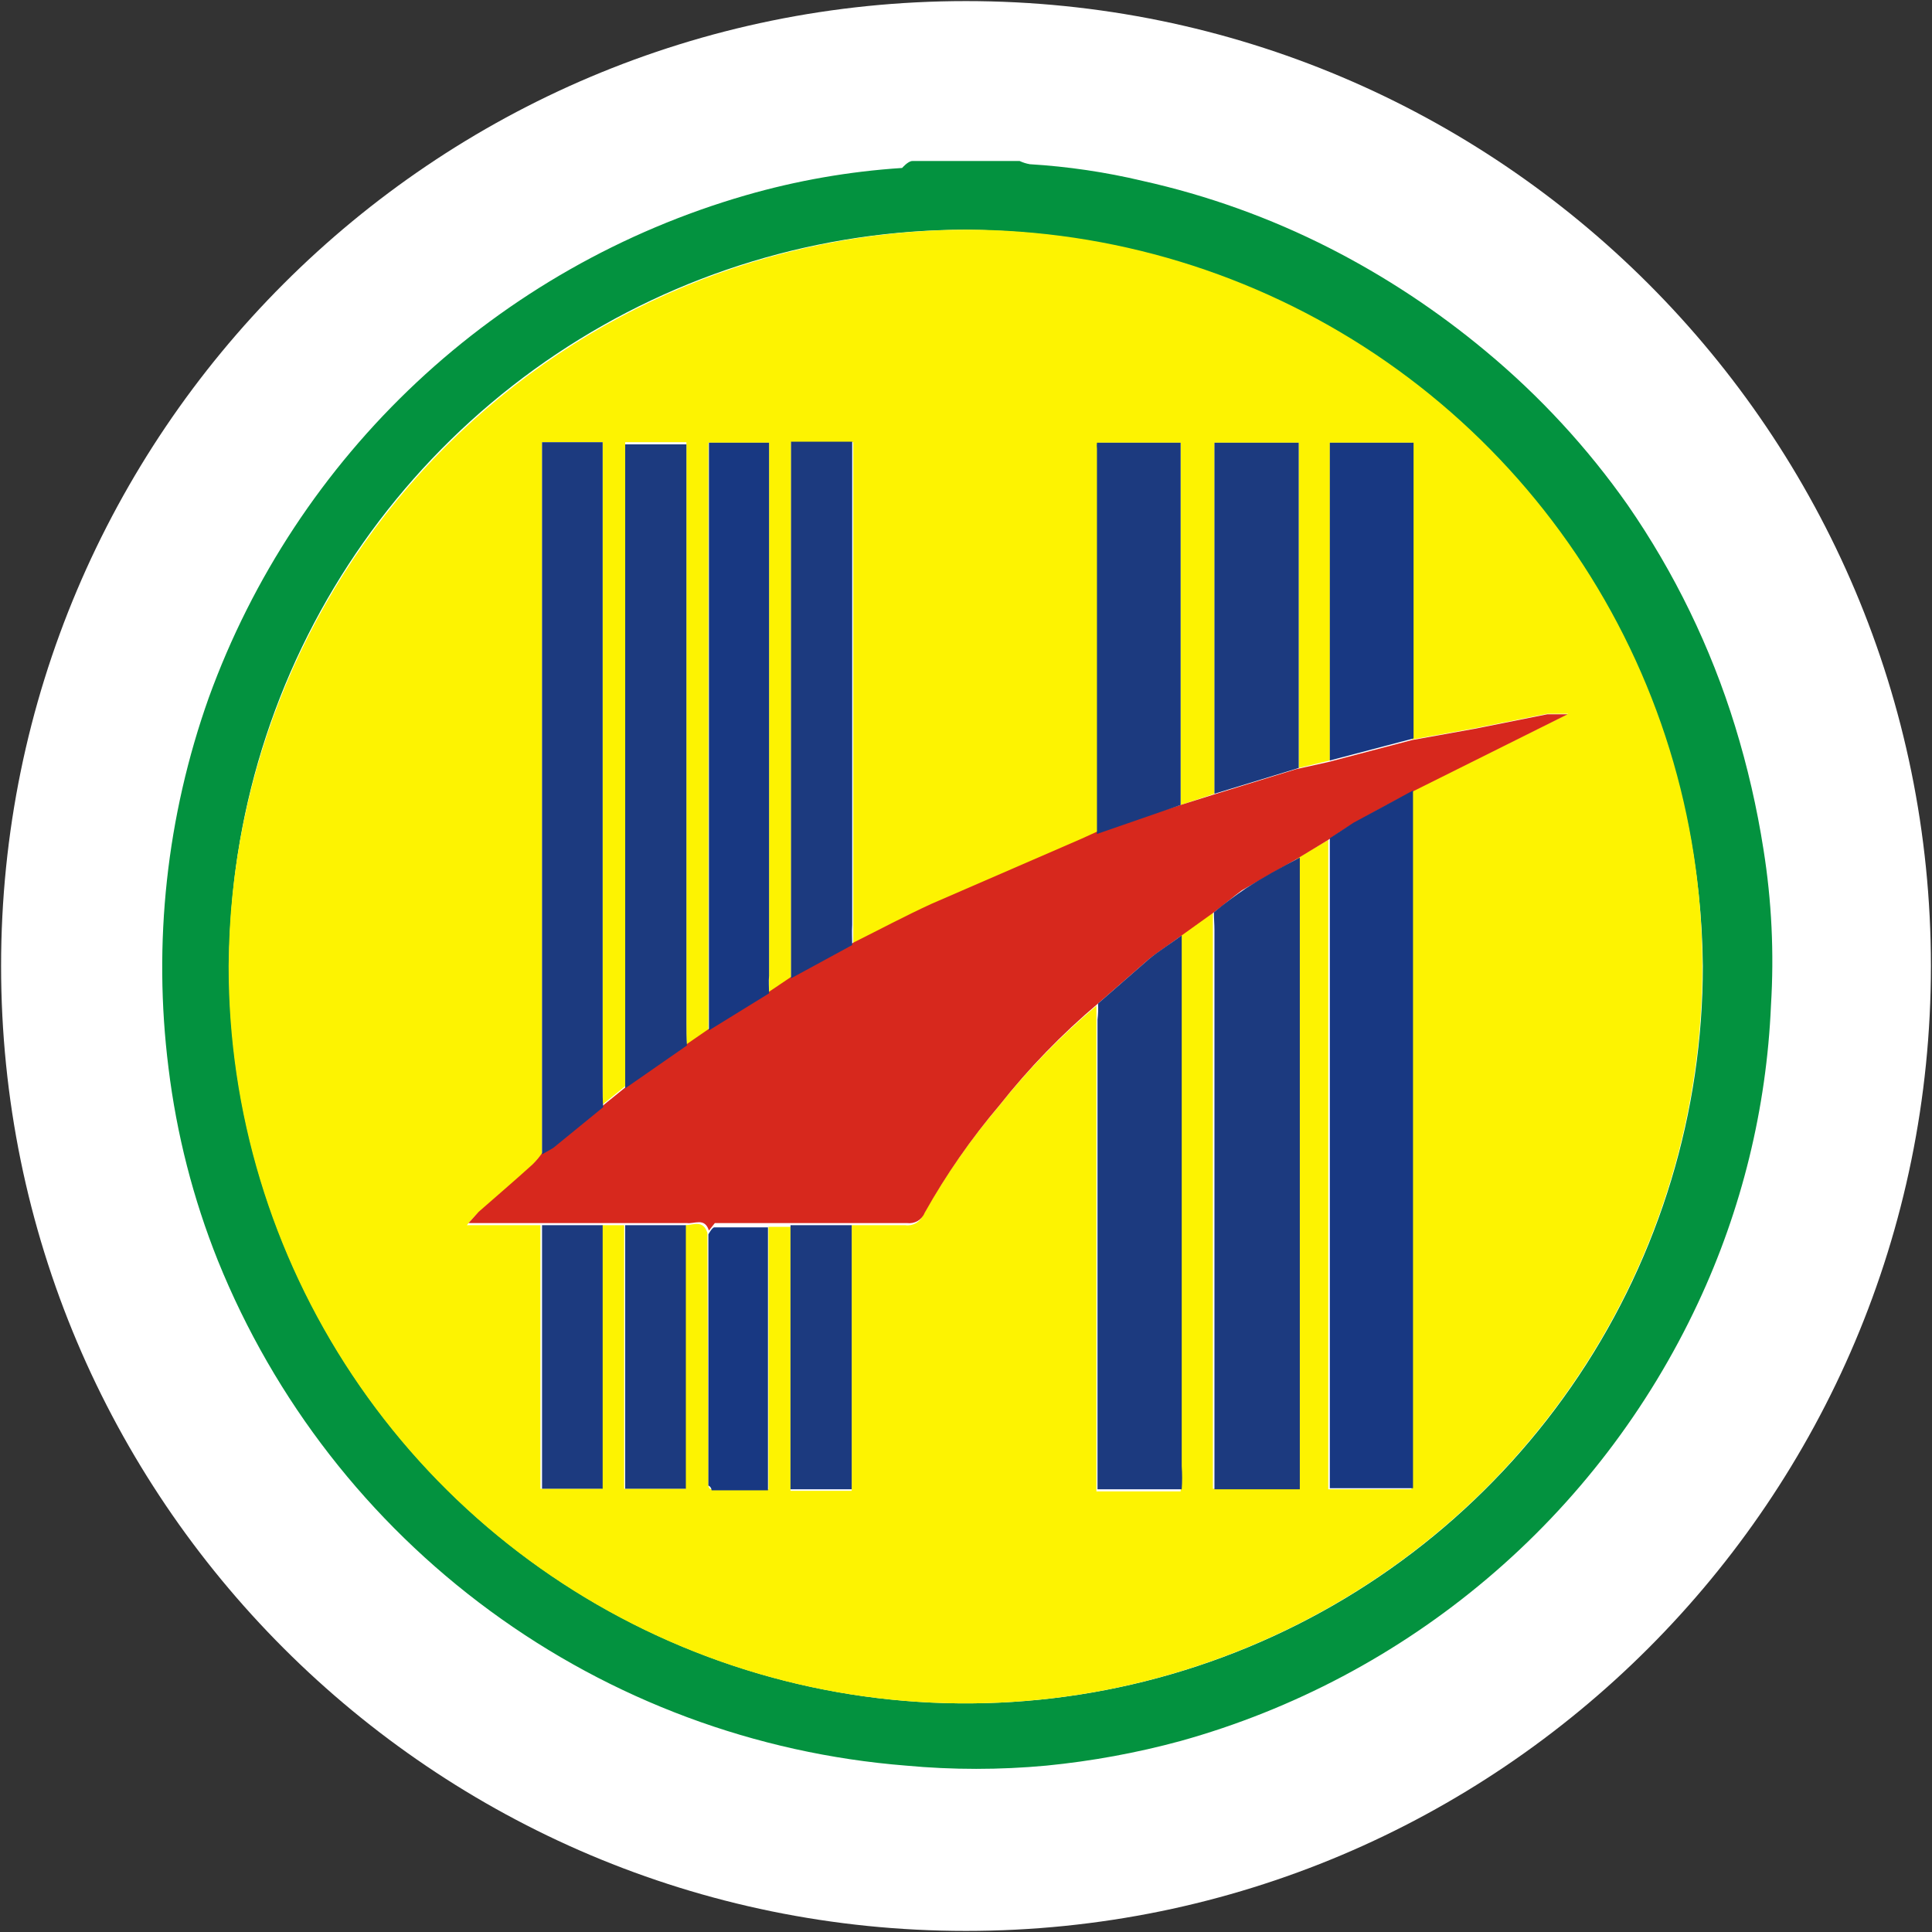
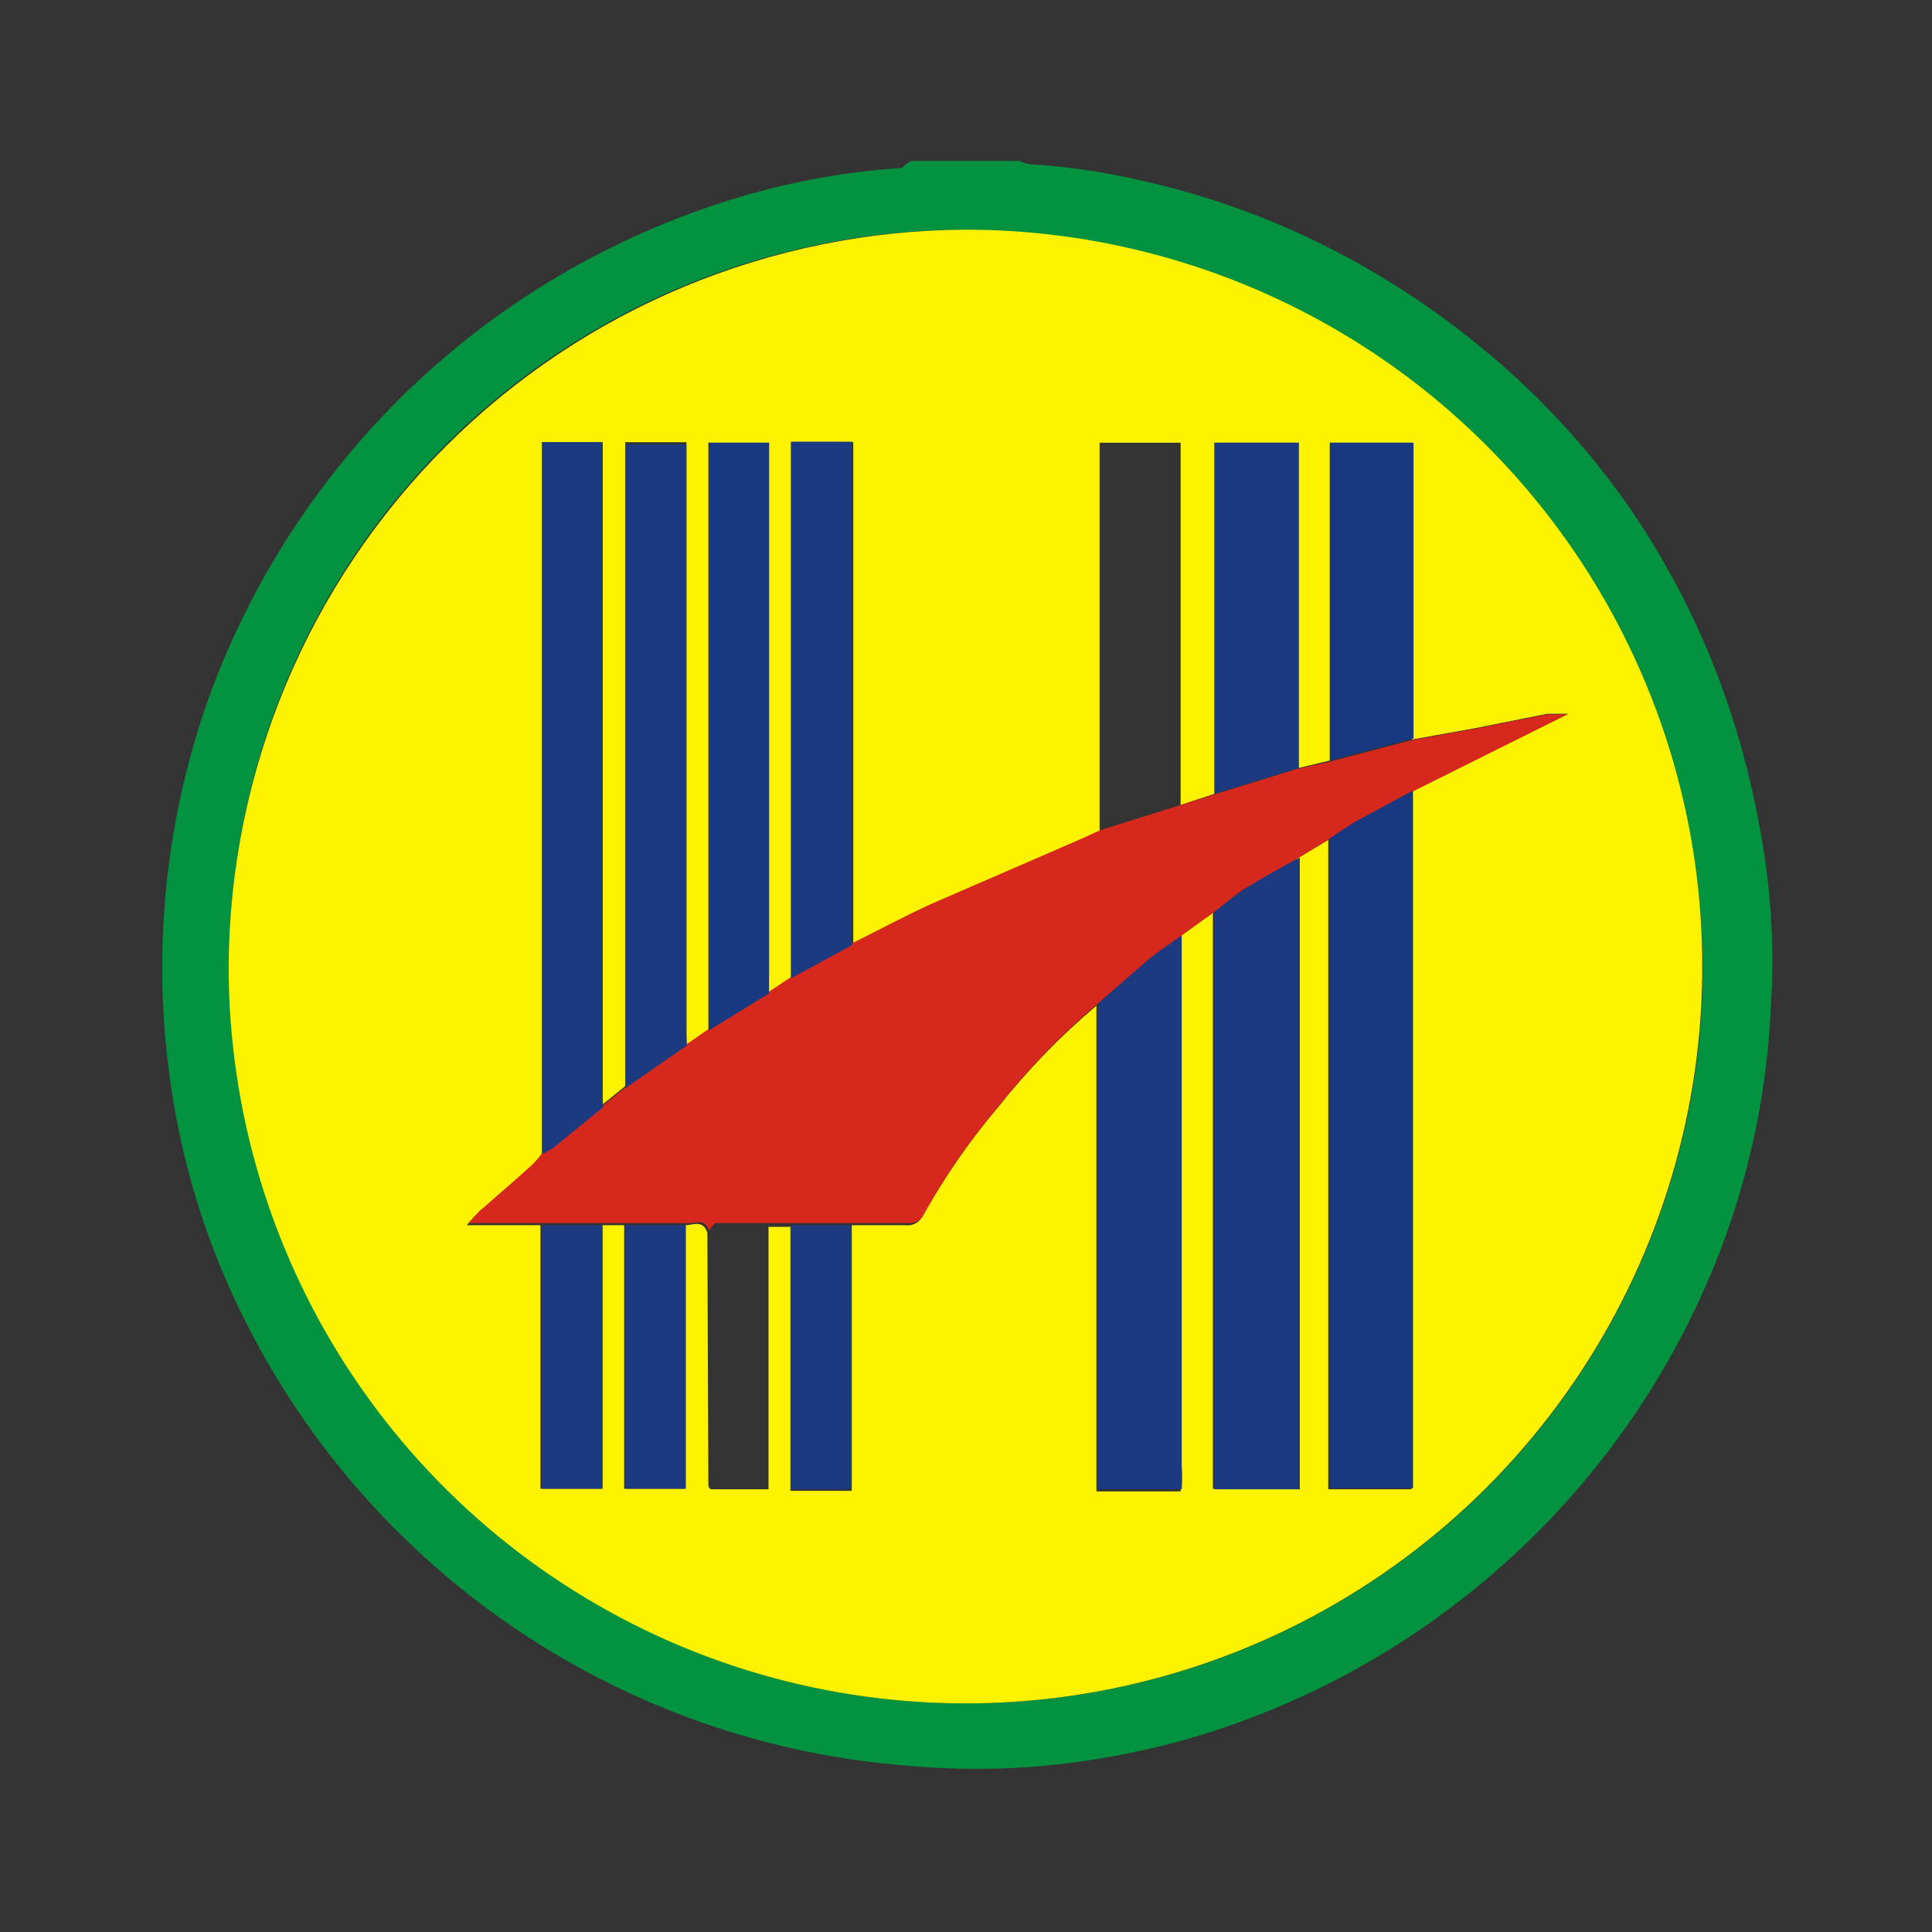
<svg xmlns="http://www.w3.org/2000/svg" width="32" height="32" viewBox="0 0 32 32" fill="none">
  <rect x="0" y="0" width="32" height="32" fill="#333333" stroke="none" />
  <g clip-path="url(#clip0_2707_337428)">
-     <path d="M16 31.982C24.826 31.982 31.982 24.827 31.982 16C31.982 7.173 24.826 0.018 16 0.018C7.173 0.018 0.018 7.173 0.018 16C0.018 24.827 7.173 31.982 16 31.982Z" fill="white" />
    <path d="M16.889 2.667C16.942 2.692 16.999 2.71 17.058 2.72C17.686 2.758 18.311 2.85 18.924 2.996C19.998 3.235 21.037 3.608 22.018 4.107C22.941 4.577 23.808 5.15 24.604 5.813C25.499 6.556 26.291 7.413 26.96 8.365C27.736 9.487 28.336 10.722 28.738 12.027C28.944 12.696 29.101 13.379 29.209 14.071C29.345 14.923 29.386 15.788 29.333 16.649C29.26 18.357 28.849 20.034 28.124 21.582C27.303 23.338 26.112 24.895 24.633 26.146C23.154 27.398 21.422 28.316 19.555 28.836C18.827 29.034 18.084 29.17 17.333 29.244C16.558 29.316 15.779 29.316 15.004 29.244C12.515 29.046 10.131 28.159 8.118 26.681C6.105 25.204 4.544 23.195 3.609 20.88C3.199 19.856 2.925 18.784 2.791 17.689C2.531 15.62 2.759 13.52 3.458 11.556C4.179 9.566 5.36 7.776 6.904 6.33C8.449 4.884 10.314 3.824 12.346 3.236C13.193 2.991 14.063 2.839 14.942 2.782C14.942 2.782 15.04 2.667 15.111 2.667H16.889ZM16 3.805C13.586 3.805 11.226 4.521 9.218 5.862C7.211 7.203 5.647 9.11 4.723 11.341C3.8 13.571 3.559 16.026 4.03 18.393C4.502 20.761 5.665 22.936 7.373 24.642C9.081 26.348 11.256 27.51 13.624 27.98C15.992 28.45 18.447 28.207 20.676 27.282C22.906 26.357 24.812 24.791 26.152 22.783C27.492 20.775 28.206 18.414 28.204 16C28.176 12.773 26.881 9.686 24.598 7.404C22.315 5.123 19.227 3.83 16 3.805Z" fill="#03923F" />
    <path d="M16 3.804C18.414 3.806 20.773 4.524 22.779 5.866C24.785 7.209 26.348 9.116 27.27 11.347C28.192 13.577 28.432 16.032 27.959 18.399C27.487 20.766 26.323 22.939 24.615 24.645C22.907 26.351 20.731 27.511 18.363 27.981C15.995 28.45 13.542 28.206 11.312 27.281C9.083 26.356 7.178 24.79 5.839 22.782C4.499 20.774 3.785 18.414 3.787 16C3.805 12.768 5.099 9.674 7.386 7.391C9.672 5.107 12.768 3.818 16 3.804ZM11.733 24.596C11.733 24.596 11.733 24.667 11.787 24.667H12.729V20.32H13.093V24.693H14.107V20.293H14.995C15.056 20.302 15.118 20.29 15.171 20.259C15.224 20.229 15.266 20.181 15.289 20.124C15.643 19.494 16.056 18.898 16.524 18.347C17.012 17.73 17.56 17.165 18.16 16.658V24.702H19.555C19.564 24.575 19.564 24.447 19.555 24.32V15.493L20.089 15.111V24.658H21.476V14.222L22 13.911V24.667H23.378V13.111L25.973 11.822H25.627L24.427 12.062L23.387 12.249V7.333H22.027V12.596L21.511 12.72V7.333H20.116V13.147L19.555 13.333V7.333H18.213C18.213 7.378 18.213 7.404 18.213 7.431V13.787L17.902 13.929C17.076 14.293 16.249 14.64 15.422 15.013C14.987 15.218 14.533 15.44 14.133 15.653V7.324H13.102V16.213L12.738 16.453V7.333H11.733V16.8C11.733 16.889 11.733 16.969 11.733 17.067L11.369 17.316C11.369 17.191 11.369 17.067 11.369 16.942V7.324H10.355V17.991L9.982 18.293V7.324H8.978V19.111C8.916 19.182 8.862 19.253 8.791 19.324C8.507 19.591 8.213 19.84 7.902 20.107C7.842 20.165 7.785 20.227 7.733 20.293H8.951V24.658H9.964V20.293H10.338V24.658H11.351V20.293C11.476 20.293 11.644 20.196 11.716 20.418L11.733 24.596Z" fill="#FDF301" />
    <path d="M20.106 15.111L19.573 15.493C19.395 15.627 19.2 15.751 19.022 15.893L18.186 16.622C17.586 17.129 17.038 17.695 16.551 18.311C16.083 18.863 15.669 19.458 15.315 20.089C15.292 20.146 15.251 20.193 15.198 20.224C15.145 20.254 15.083 20.266 15.022 20.258H13.093H12.729C12.435 20.258 12.133 20.258 11.84 20.258C11.84 20.258 11.777 20.338 11.742 20.382C11.671 20.16 11.502 20.276 11.377 20.258H7.76L7.929 20.071C8.222 19.813 8.515 19.564 8.818 19.289C8.884 19.224 8.943 19.152 8.995 19.076C9.062 19.049 9.125 19.013 9.182 18.969C9.458 18.756 9.733 18.524 10.009 18.293L10.382 17.991L11.395 17.28L11.769 17.022L12.764 16.409L13.12 16.169L14.142 15.609C14.569 15.396 14.986 15.173 15.431 14.969L17.911 13.893L18.222 13.751L19.555 13.333L20.089 13.165L21.475 12.738L22 12.622L23.386 12.258L24.426 12.071L25.626 11.831H25.964L23.378 13.12C23.049 13.289 22.72 13.467 22.4 13.653C22.258 13.733 22.133 13.822 22 13.911L21.457 14.24L20.569 14.747C20.444 14.836 20.284 14.978 20.106 15.111Z" fill="#D7281D" />
    <path d="M22.026 13.884L22.418 13.627L23.404 13.093V24.649H22.026V13.884Z" fill="#183882" />
    <path d="M20.106 15.111C20.277 14.969 20.455 14.835 20.64 14.711C20.915 14.533 21.209 14.373 21.529 14.204V24.667H20.115V15.405C20.115 15.307 20.106 15.218 20.106 15.111Z" fill="#1C3A7F" />
    <path d="M18.187 16.622L19.022 15.893C19.191 15.751 19.395 15.627 19.573 15.493V24.285C19.582 24.412 19.582 24.54 19.573 24.667H18.178V16.889C18.189 16.8 18.192 16.711 18.187 16.622Z" fill="#1C3A7F" />
    <path d="M9.991 18.338L9.164 19.013L8.978 19.12V7.324H9.982V17.991C9.982 18.125 9.982 18.231 9.991 18.338Z" fill="#1C3A7F" />
    <path d="M11.378 17.316L10.355 18.027V7.36H11.369V16.942C11.369 17.067 11.369 17.191 11.378 17.316Z" fill="#1C3A7F" />
    <path d="M12.738 16.453L11.742 17.067C11.742 16.978 11.742 16.889 11.742 16.8V7.333H12.738V16.16C12.729 16.258 12.738 16.356 12.738 16.453Z" fill="#183882" />
    <path d="M14.115 15.653L13.102 16.204V7.316H14.115V15.316C14.107 15.44 14.115 15.547 14.115 15.653Z" fill="#1C3A7F" />
-     <path d="M19.555 13.333L18.169 13.813V7.431C18.165 7.399 18.165 7.366 18.169 7.333H19.555V13.333Z" fill="#1C3A7F" />
    <path d="M21.511 12.72L20.115 13.147V7.333H21.511V12.72Z" fill="#1C3A7F" />
    <path d="M23.413 12.231L22.026 12.596V7.333H23.413V12.231Z" fill="#183882" />
    <path d="M9.982 20.293H8.978V24.658H9.982V20.293Z" fill="#1C3A7F" />
    <path d="M11.36 20.293H10.355V24.658H11.36V20.293Z" fill="#1C3A7F" />
    <path d="M14.107 20.293H13.093V24.667H14.107V20.293Z" fill="#1C3A7F" />
-     <path d="M11.733 20.445C11.733 20.445 11.795 20.329 11.831 20.329C12.133 20.329 12.435 20.329 12.72 20.329V24.684H11.786C11.786 24.684 11.786 24.631 11.733 24.605V20.445Z" fill="#183882" />
  </g>
  <defs>
    <clipPath id="clip0_2707_337428">
      <rect width="32" height="32" fill="white" />
    </clipPath>
  </defs>
</svg>